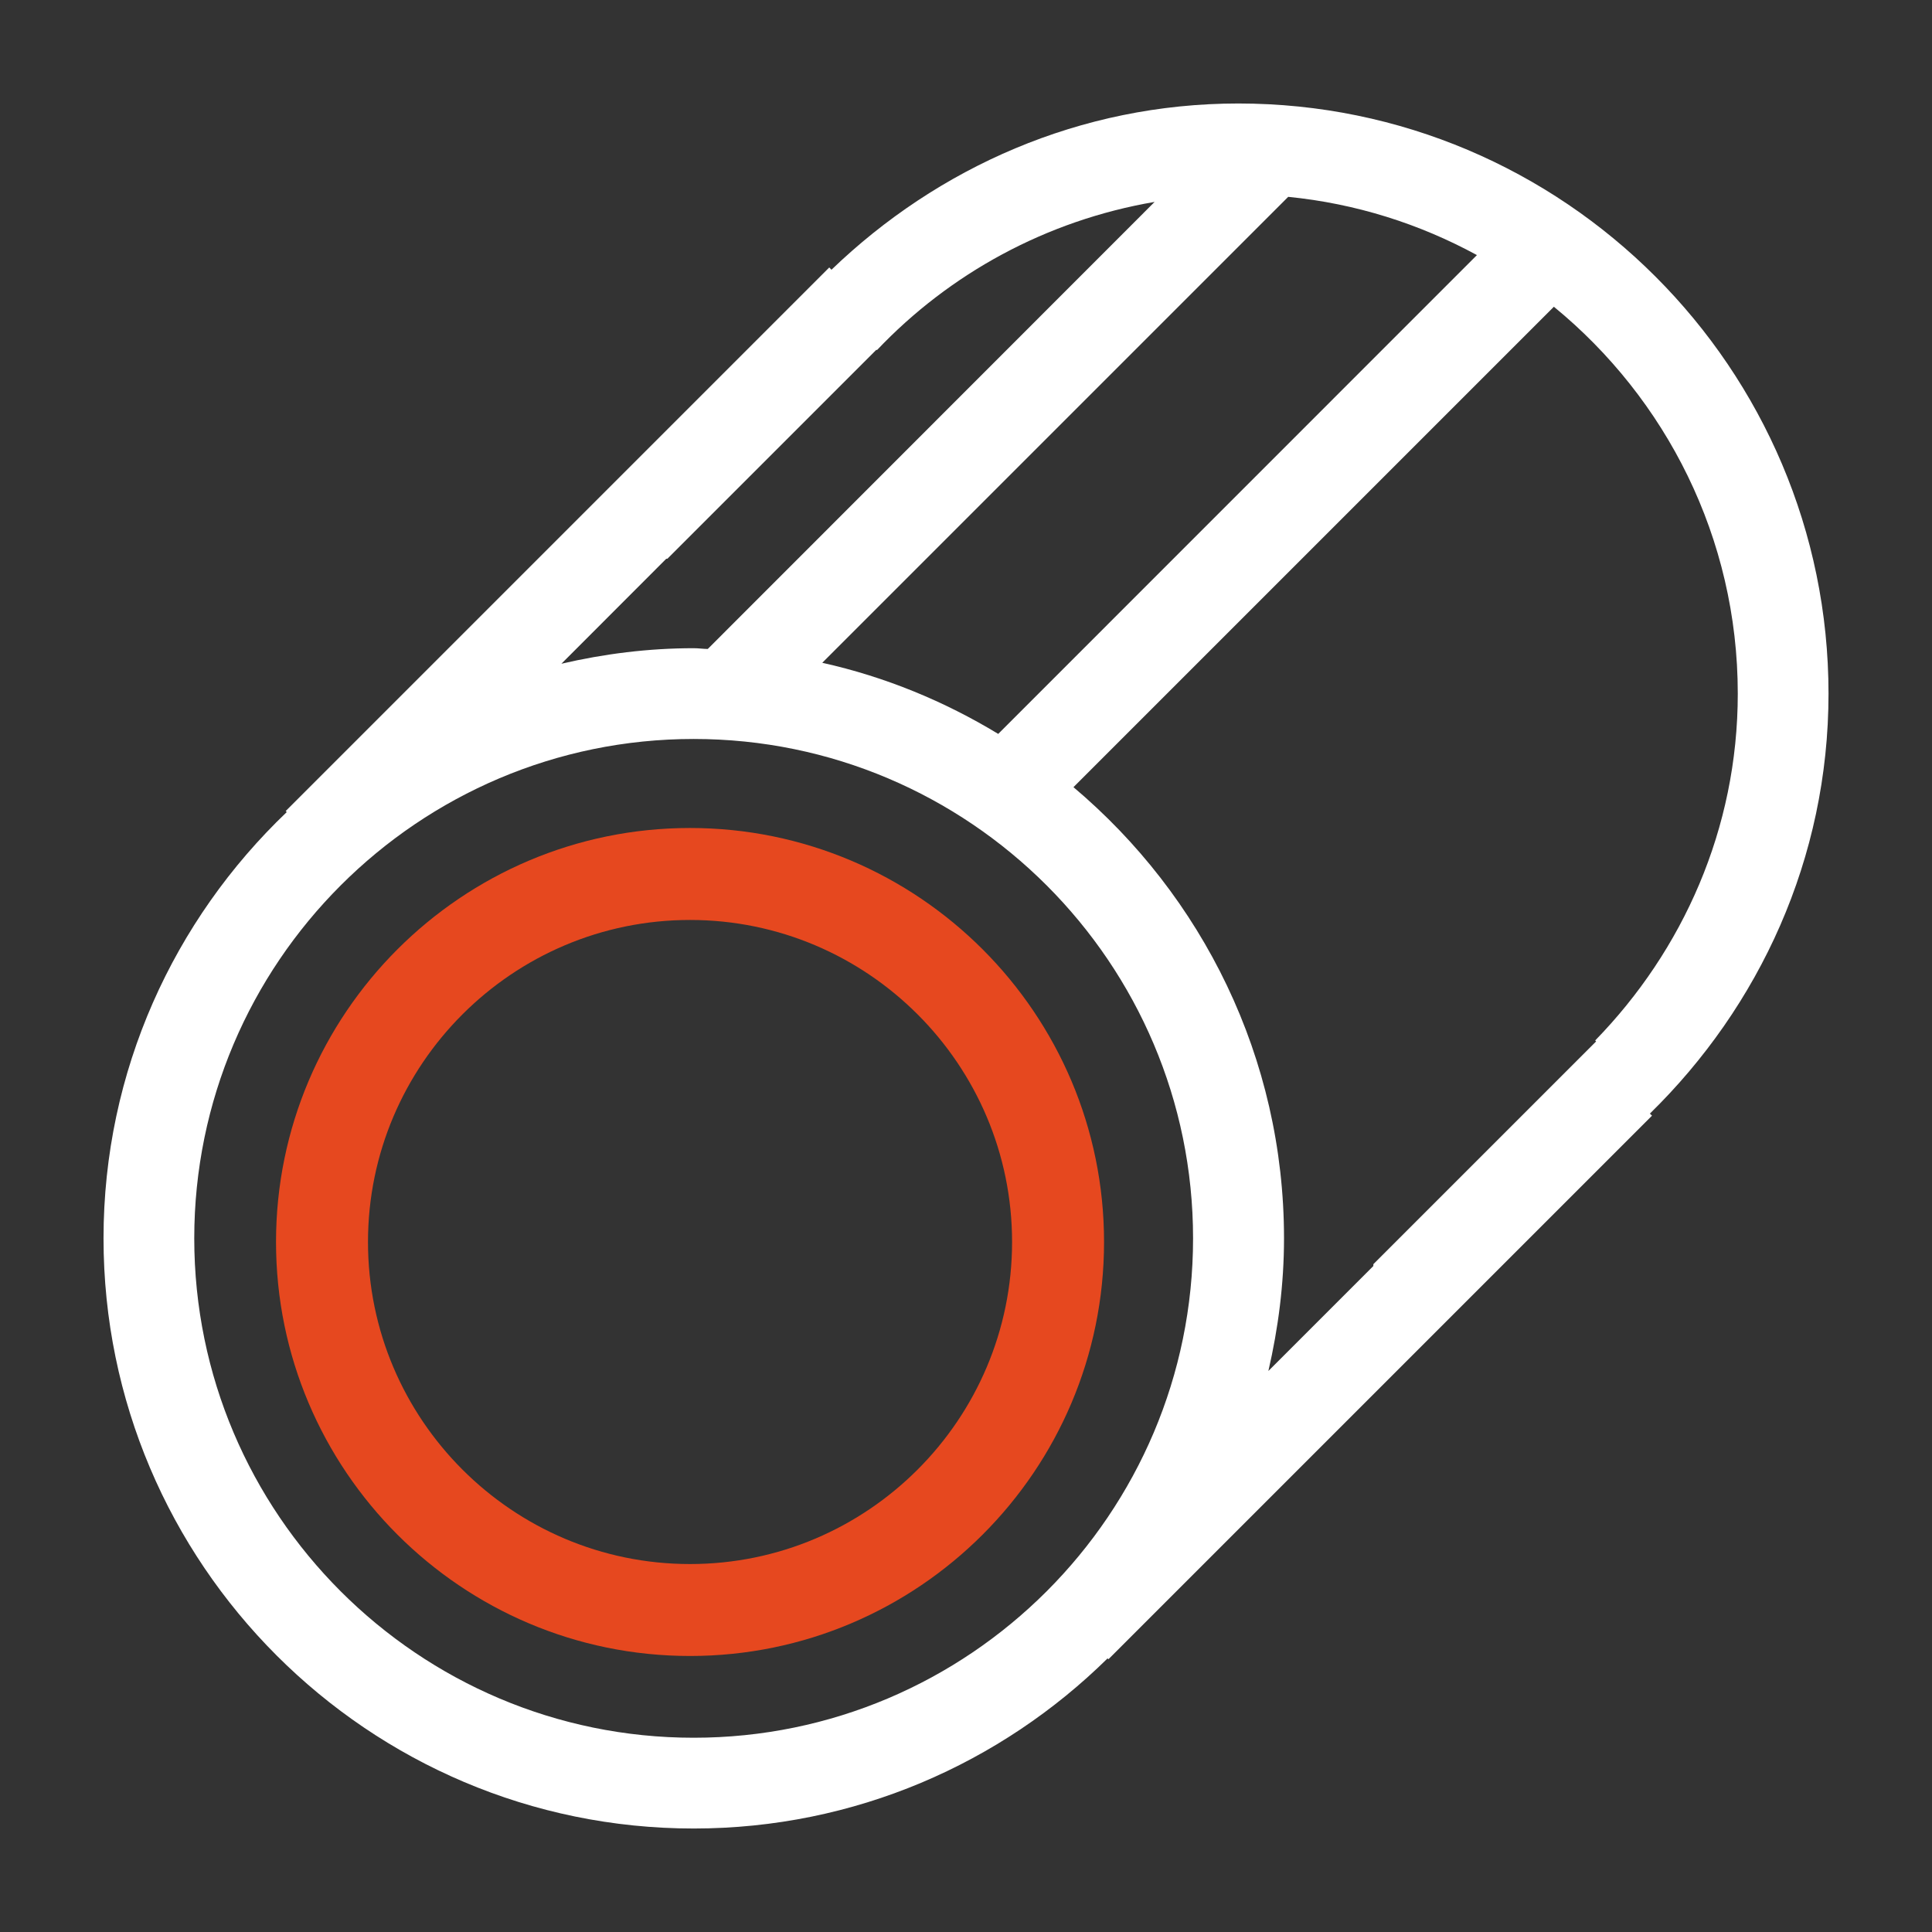
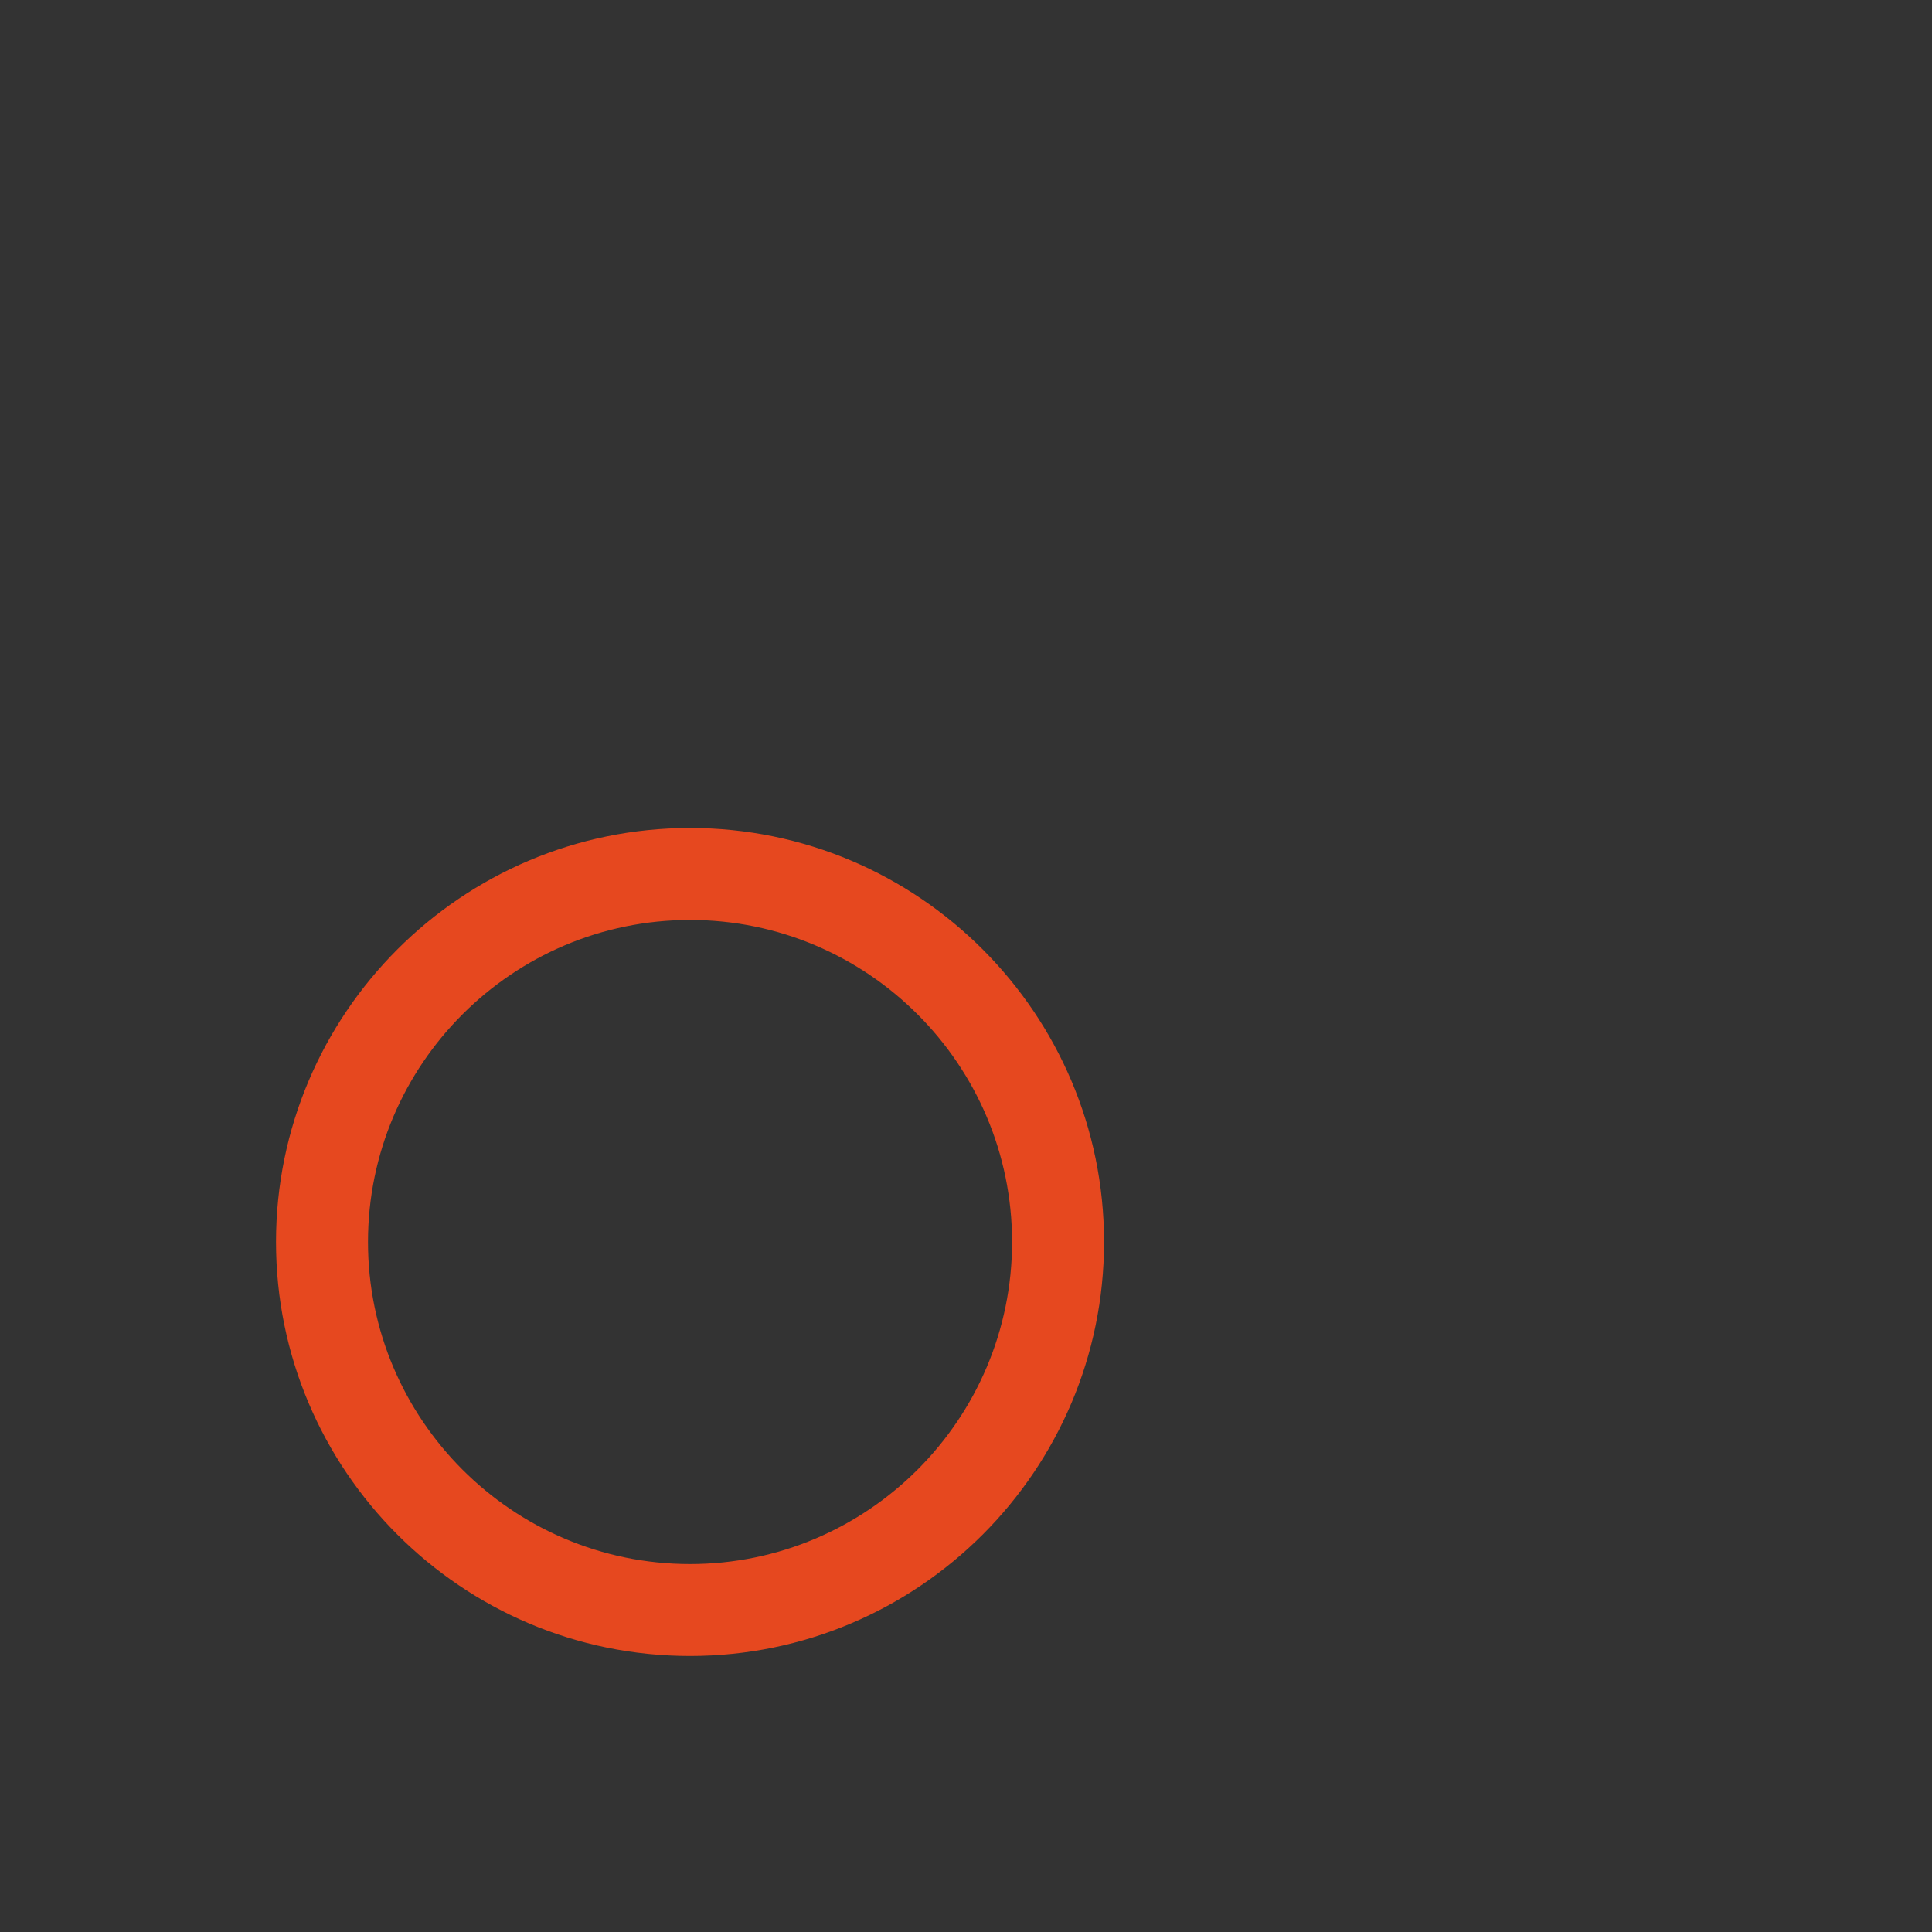
<svg xmlns="http://www.w3.org/2000/svg" width="53" height="53" viewBox="0 0 53 53" fill="none">
  <rect x="0" y="0" width="53" height="53" fill="#333333" stroke="none" />
  <path d="M18.929 22.714C12.666 22.714 7.572 27.808 7.572 34.071C7.572 40.335 12.666 45.428 18.929 45.428C25.193 45.428 30.287 40.335 30.287 34.071C30.287 27.808 25.193 22.714 18.929 22.714ZM18.929 42.906C14.059 42.906 10.095 38.941 10.095 34.071C10.095 29.201 14.059 25.237 18.929 25.237C23.799 25.237 27.764 29.201 27.764 34.071C27.764 38.941 23.799 42.906 18.929 42.906Z" fill="#E6481F" />
-   <path d="M50.161 19.028C50.161 10.103 42.897 2.839 33.972 2.839C29.626 2.839 25.717 4.601 22.809 7.4L22.749 7.337L7.838 22.249L7.866 22.278C4.777 25.227 2.84 29.373 2.84 33.971C2.84 42.897 10.104 50.161 19.029 50.161C23.448 50.161 27.457 48.376 30.384 45.494L30.407 45.518L45.319 30.606L45.261 30.549C48.263 27.612 50.161 23.553 50.161 19.028ZM47.672 19.028C47.672 22.738 46.163 26.077 43.76 28.543L43.786 28.569L37.676 34.679C37.676 34.697 37.674 34.713 37.674 34.731L34.795 37.61C35.066 36.437 35.224 35.225 35.224 33.971C35.224 29.011 32.976 24.568 29.448 21.594L42.627 8.415C45.7 10.931 47.672 14.754 47.672 19.028ZM35.339 5.4C37.198 5.584 38.949 6.144 40.516 6.998L27.384 20.133C25.909 19.239 24.29 18.568 22.557 18.182L35.339 5.4ZM18.277 15.329C18.288 15.329 18.298 15.329 18.309 15.327L24.043 9.593L24.056 9.606C26.048 7.506 28.701 6.047 31.674 5.539L19.416 17.803C19.284 17.801 19.158 17.782 19.029 17.782C17.78 17.782 16.568 17.937 15.401 18.208L18.277 15.329ZM5.329 33.971C5.329 26.419 11.473 20.272 19.029 20.272C26.585 20.272 32.729 26.416 32.729 33.971C32.729 41.525 26.585 47.671 19.029 47.671C11.473 47.671 5.329 41.525 5.329 33.971Z" fill="white" />
</svg>